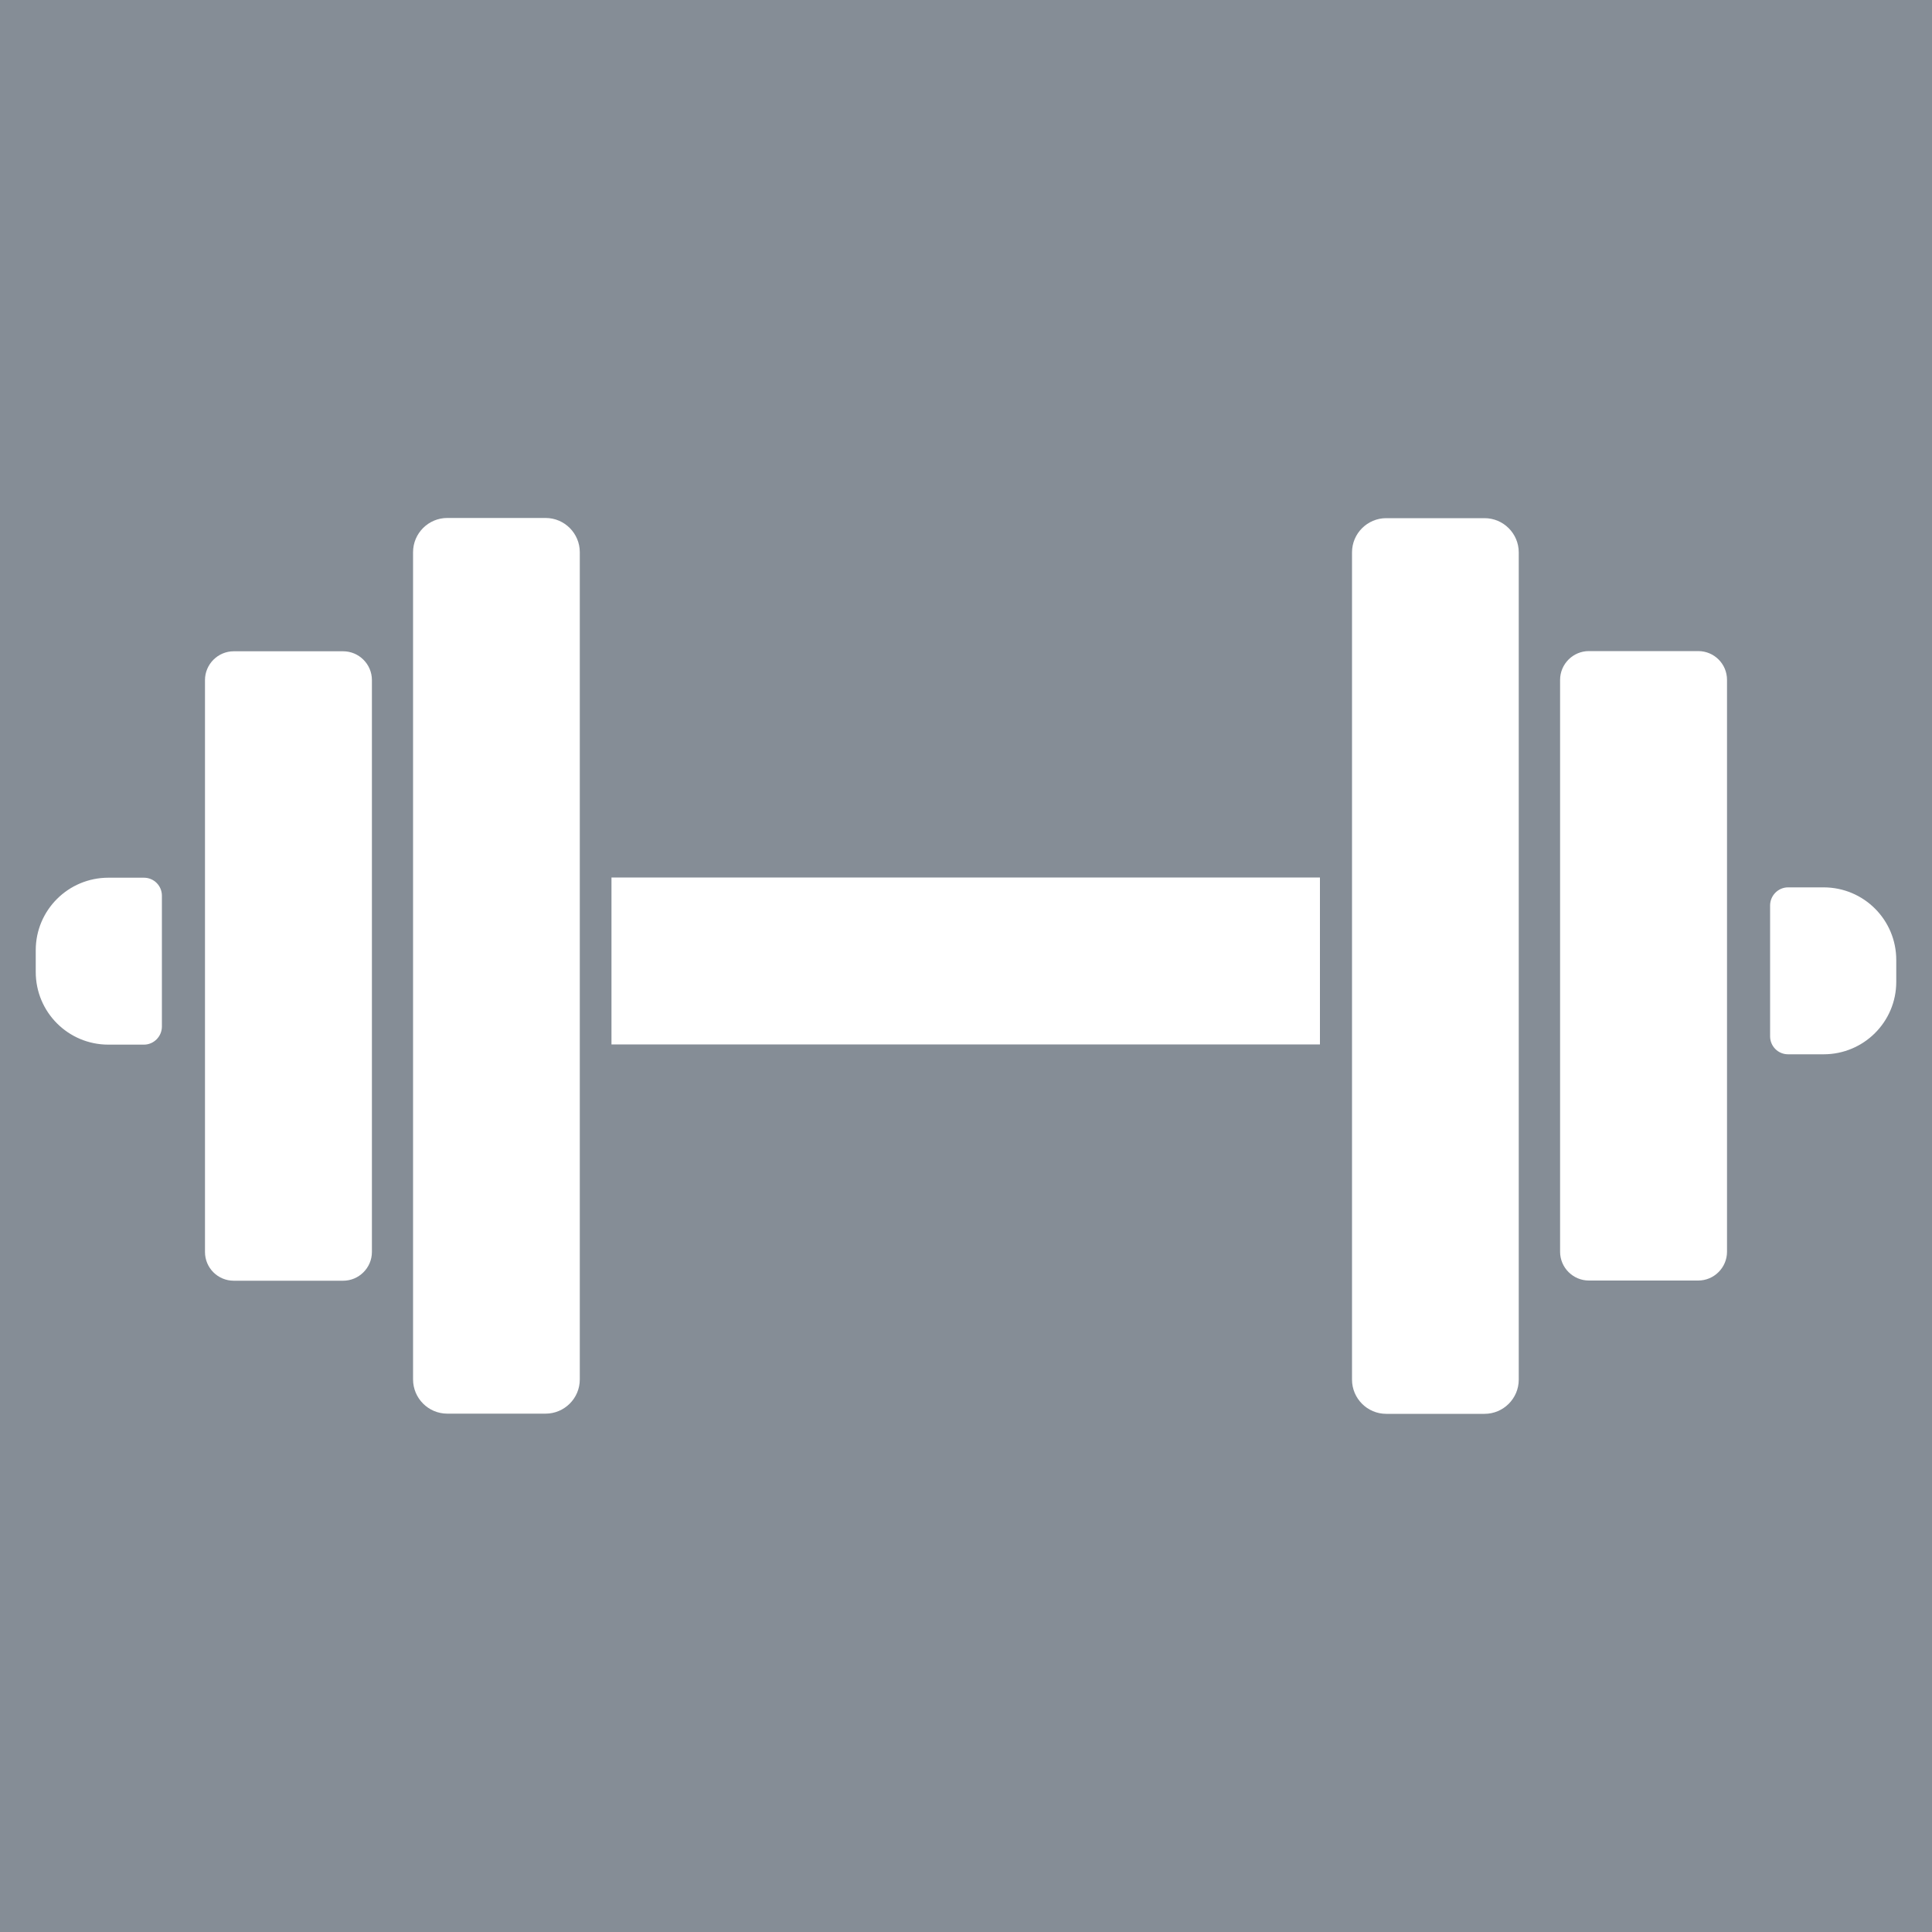
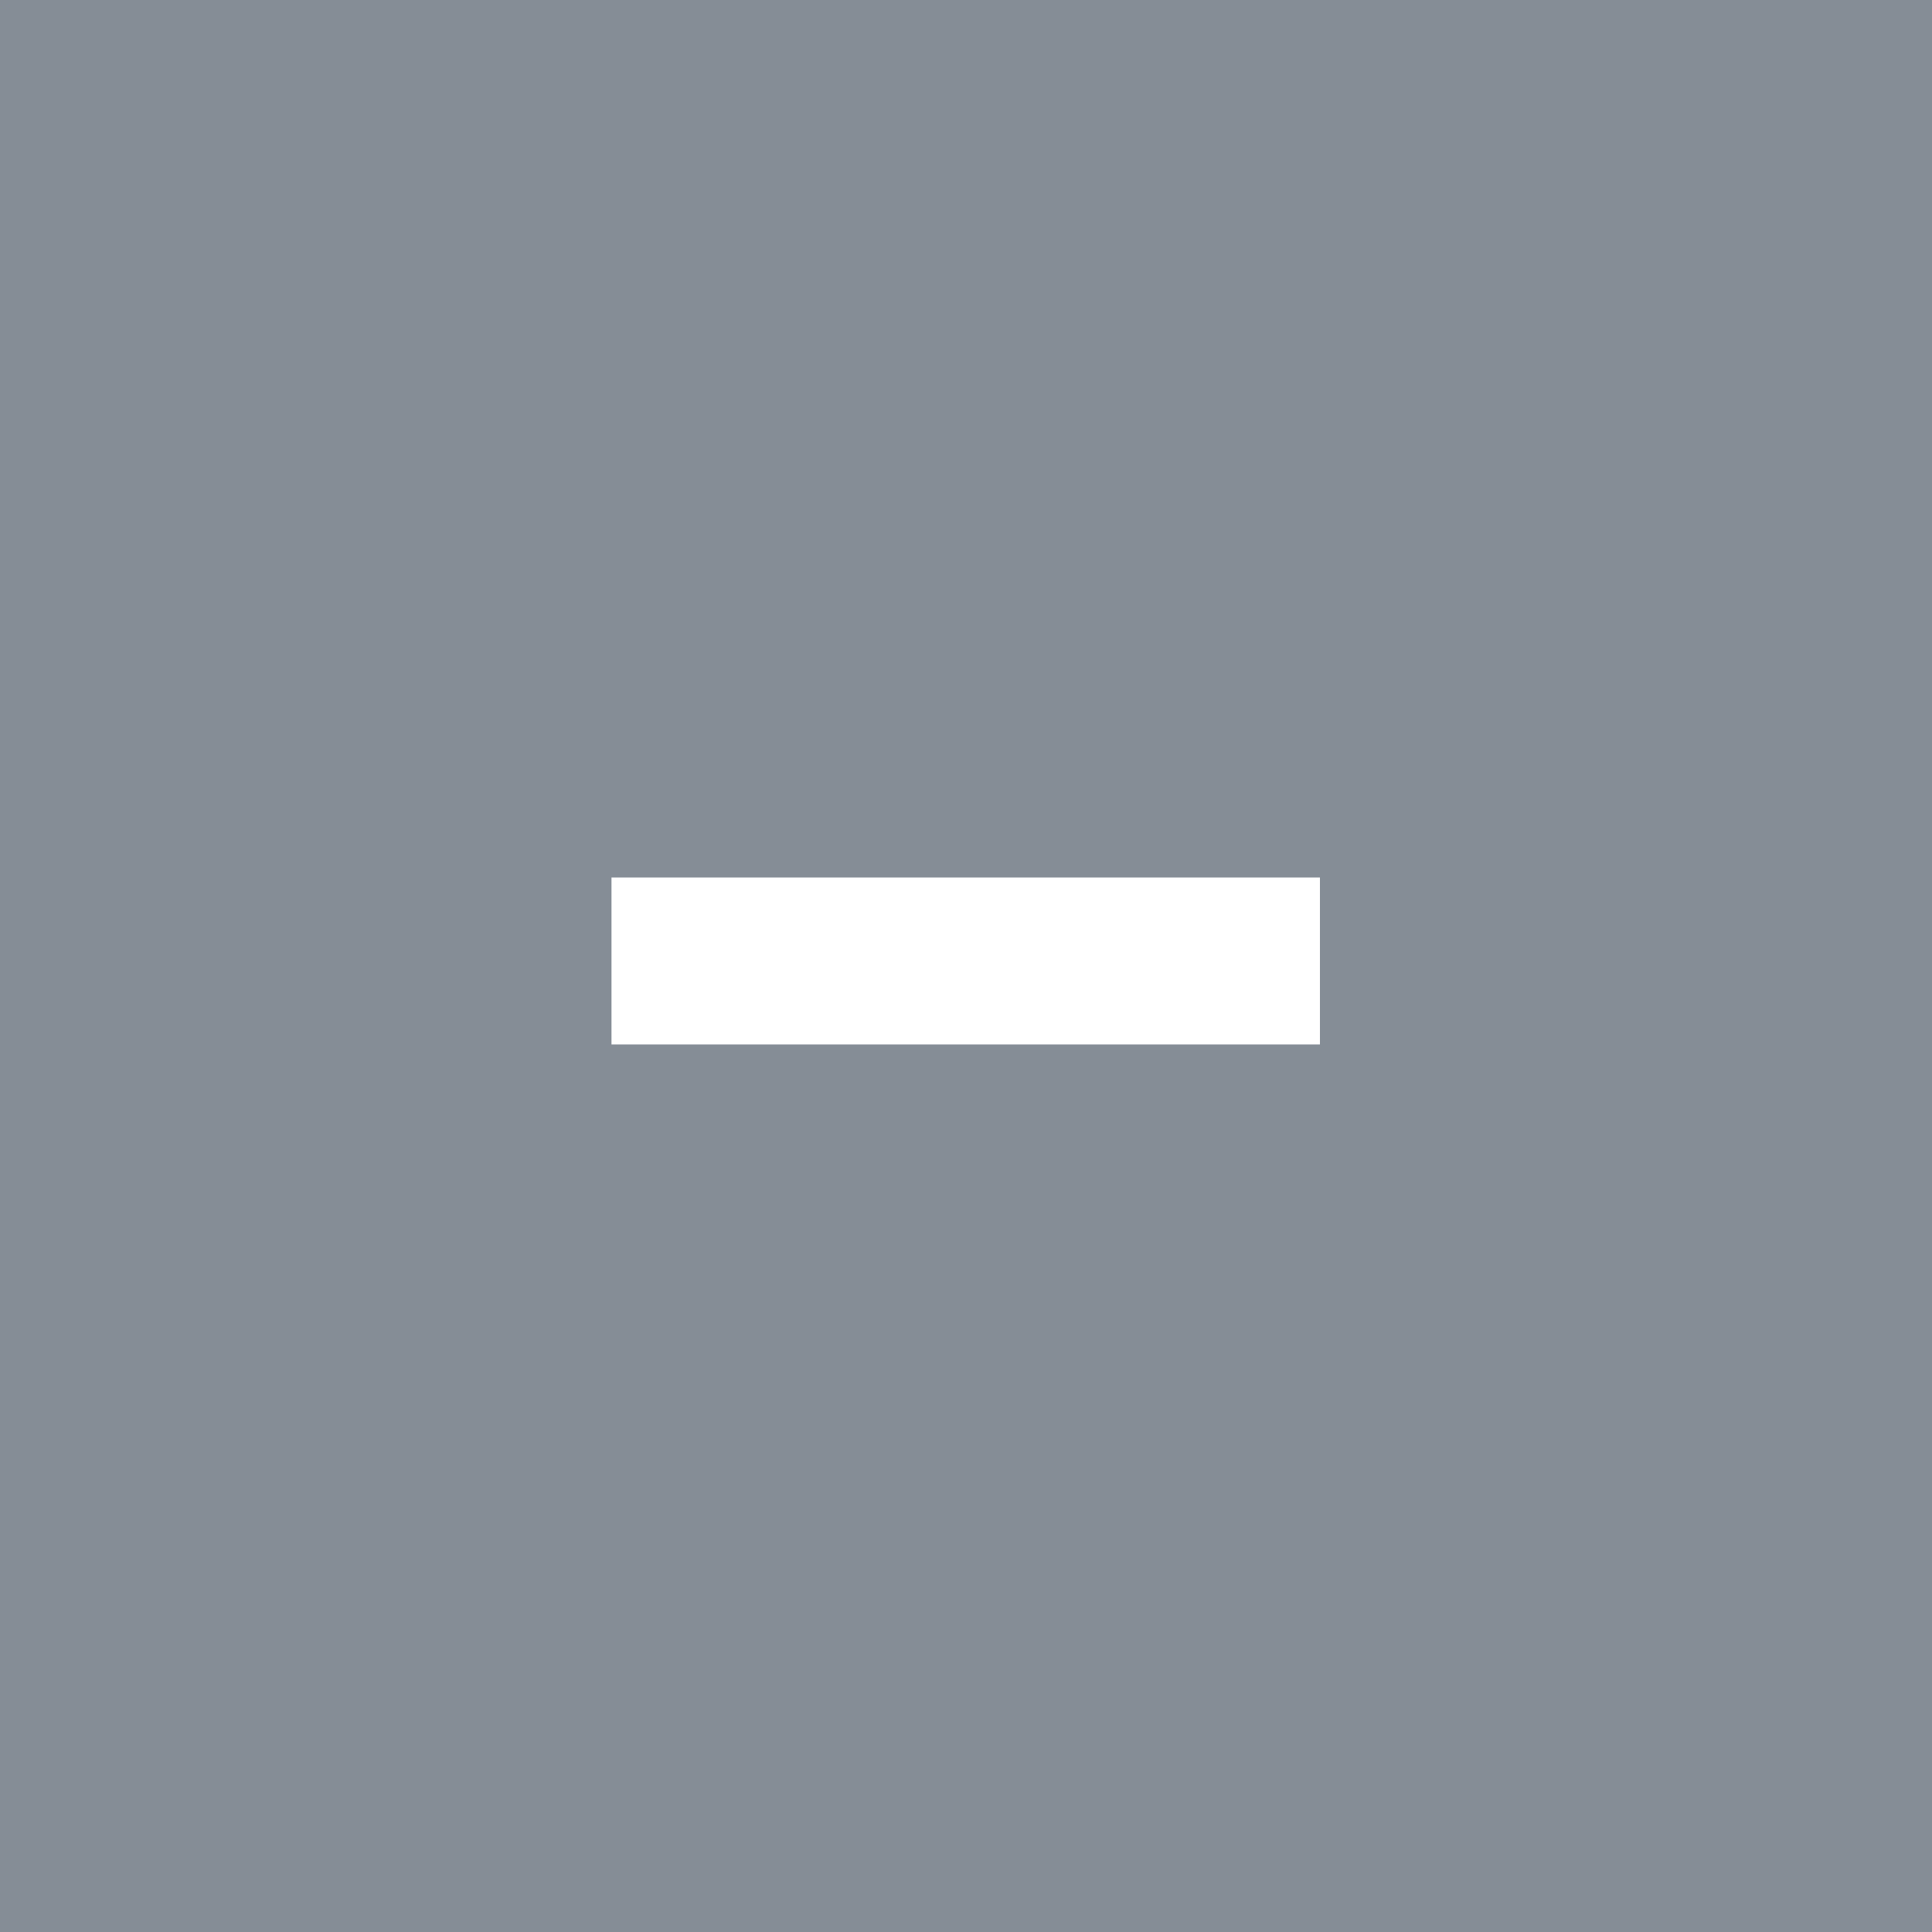
<svg xmlns="http://www.w3.org/2000/svg" id="Layer_2" data-name="Layer 2" viewBox="0 0 100 100">
  <defs>
    <style>
      .cls-1 {
        fill: #fff;
      }

      .cls-2 {
        fill: none;
      }

      .cls-3 {
        fill: #858d96;
      }

      .cls-4 {
        clip-path: url(#clippath);
      }
    </style>
    <clipPath id="clippath">
-       <rect class="cls-2" width="100" height="100" />
-     </clipPath>
+       </clipPath>
  </defs>
  <g id="Layer_1-2" data-name="Layer 1">
    <rect class="cls-3" width="100" height="100" />
    <rect class="cls-1" x="31.65" y="45.42" width="36.67" height="8.64" />
    <g class="cls-4">
      <path class="cls-1" d="M21.38,71.41V28.58c0-.98.8-1.77,1.77-1.77h5.09c.98,0,1.77.8,1.77,1.77v42.82c0,.98-.8,1.77-1.77,1.77h-5.09c-.98,0-1.77-.8-1.77-1.77" />
      <path class="cls-1" d="M10.61,64.8v-29.6c0-.82.67-1.49,1.49-1.49h5.66c.82,0,1.49.67,1.49,1.49v29.6c0,.82-.67,1.49-1.49,1.49h-5.66c-.82,0-1.49-.66-1.49-1.49" />
      <path class="cls-1" d="M1.85,50.3v-1.12c0-2.07,1.68-3.75,3.76-3.75h1.84c.52,0,.93.42.93.93v6.77c0,.52-.42.94-.93.94h-1.84c-2.08,0-3.76-1.68-3.76-3.76" />
      <path class="cls-1" d="M78.61,28.59v42.82c0,.98-.8,1.77-1.77,1.77h-5.09c-.98,0-1.77-.8-1.77-1.77V28.59c0-.98.8-1.77,1.77-1.77h5.09c.98,0,1.77.8,1.77,1.77" />
      <path class="cls-1" d="M89.39,35.19v29.6c0,.82-.67,1.49-1.49,1.49h-5.66c-.82,0-1.49-.67-1.49-1.49v-29.6c0-.82.67-1.49,1.49-1.49h5.66c.82,0,1.49.66,1.49,1.49" />
      <path class="cls-1" d="M98.15,49.7v1.12c0,2.07-1.68,3.75-3.76,3.75h-1.84c-.52,0-.93-.42-.93-.93v-6.77c0-.52.42-.94.93-.94h1.84c2.08,0,3.76,1.68,3.76,3.76" />
    </g>
  </g>
</svg>